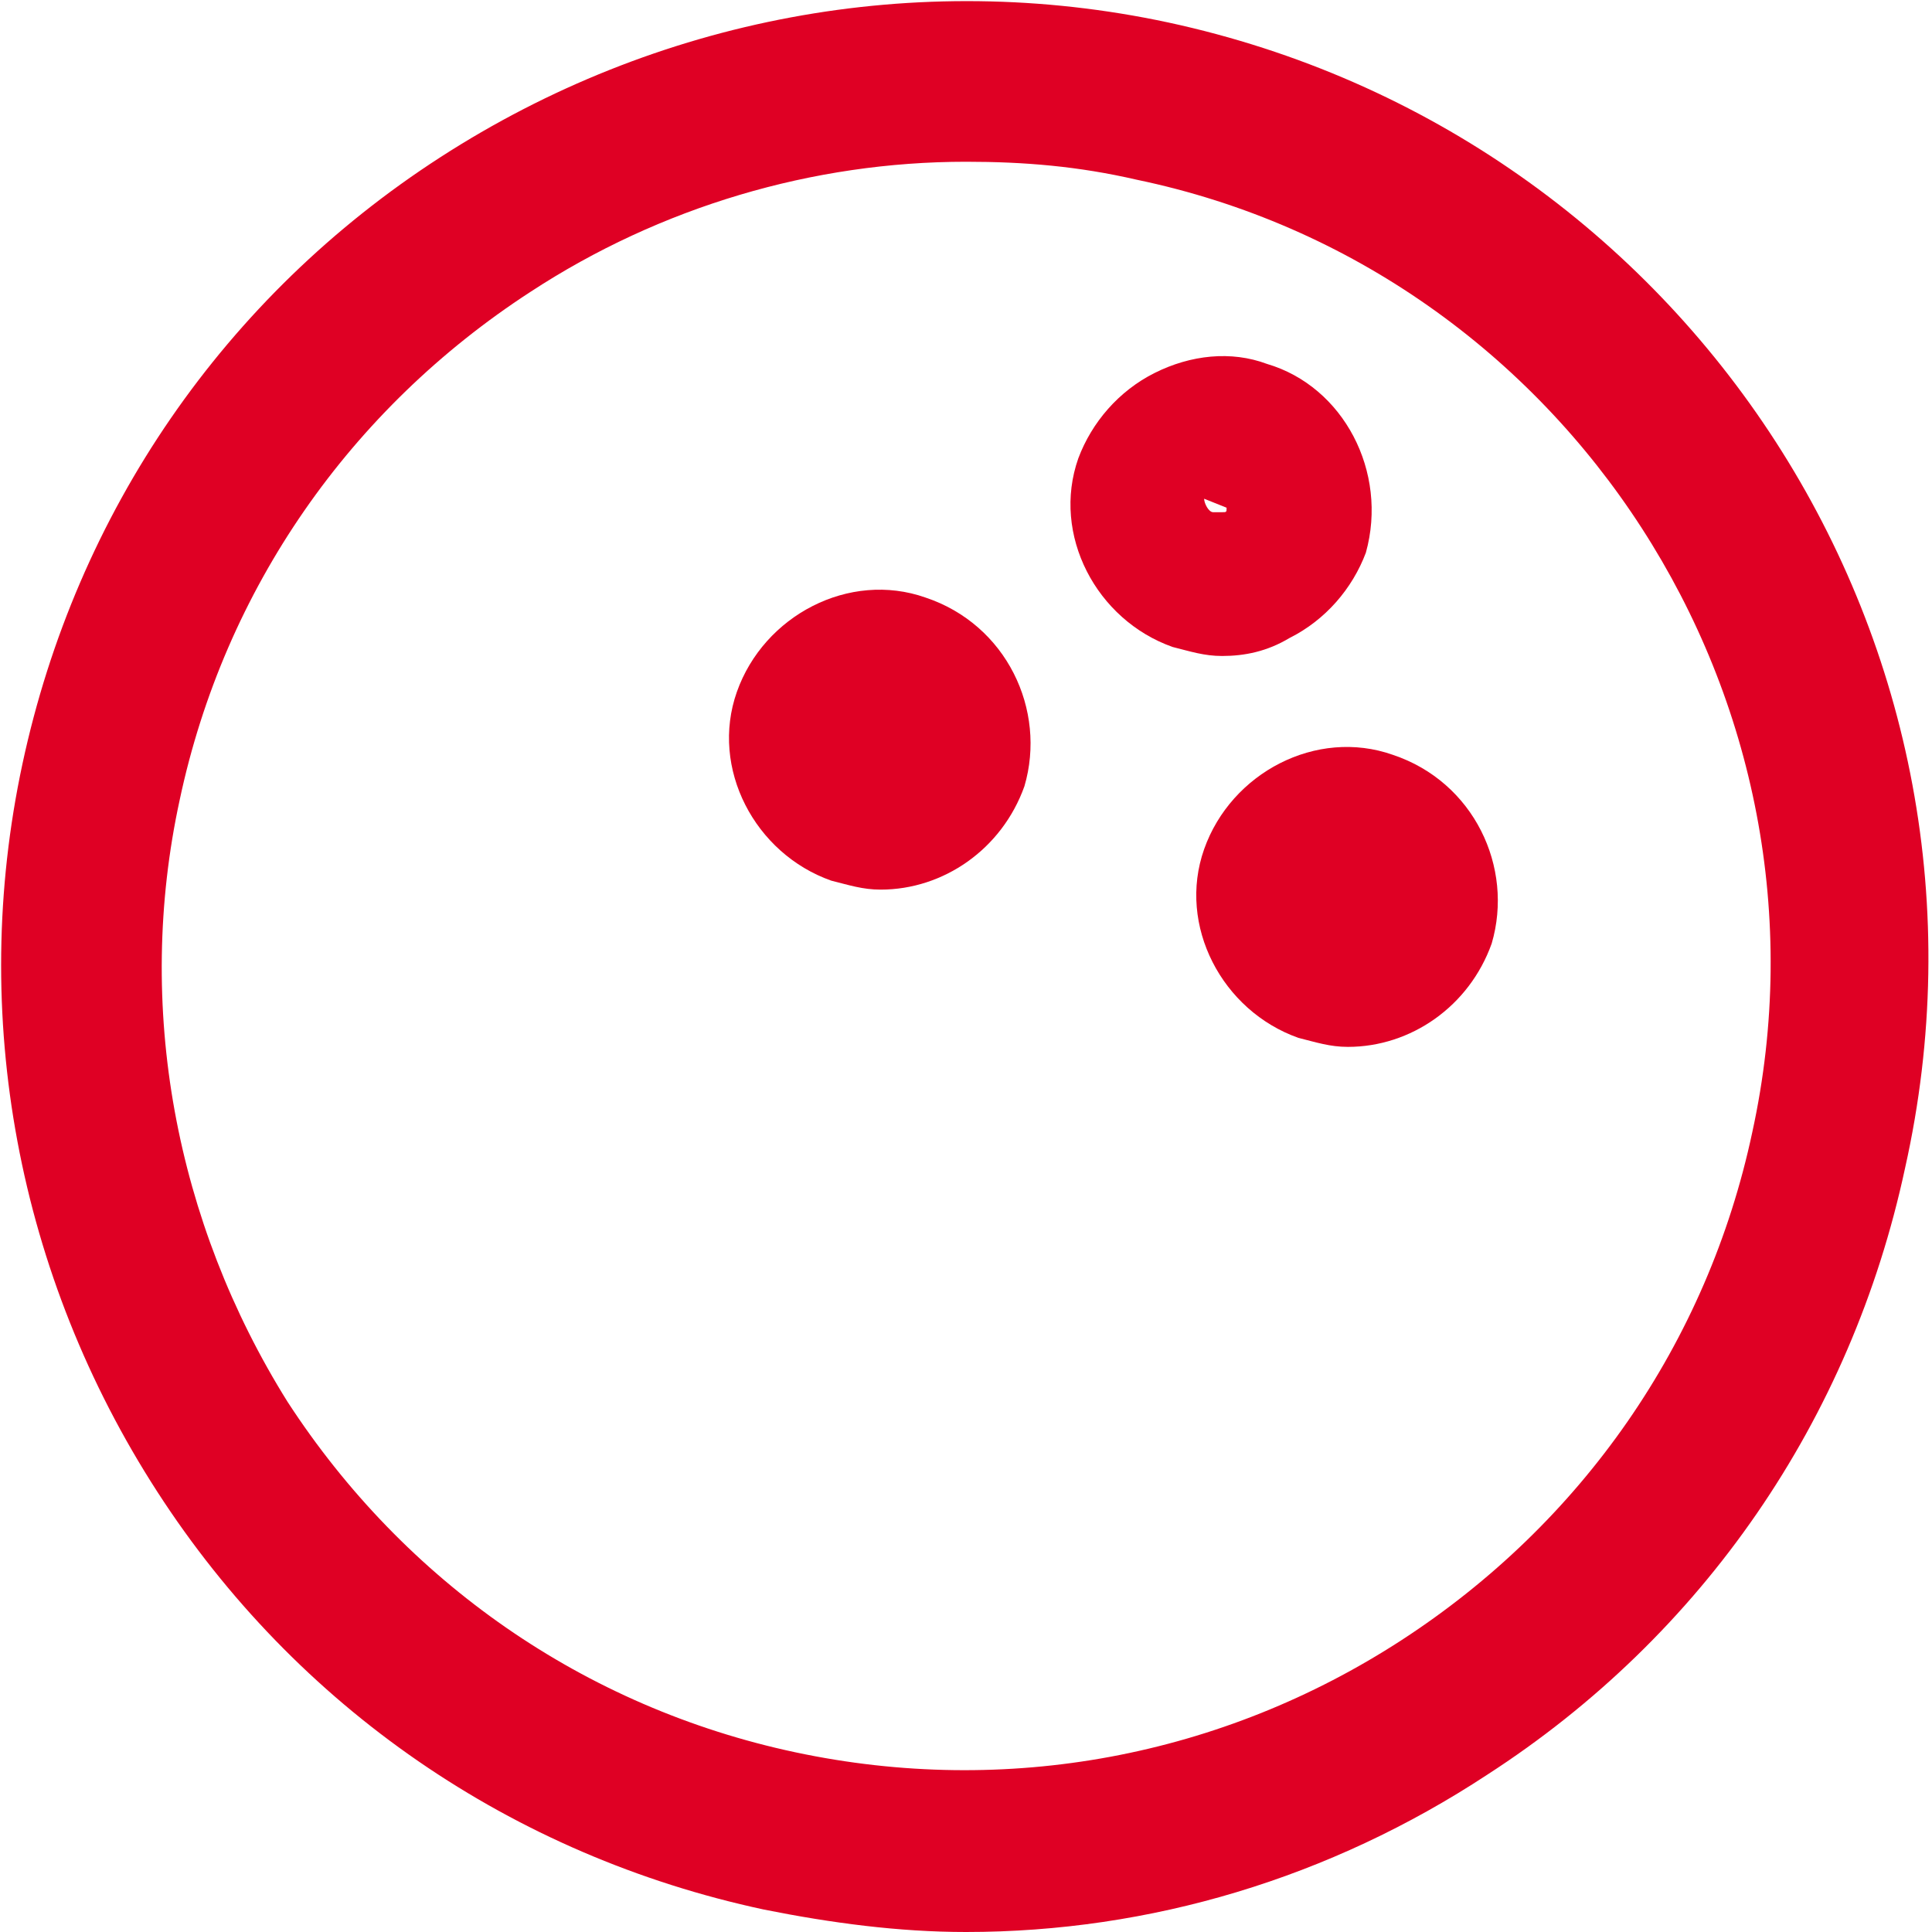
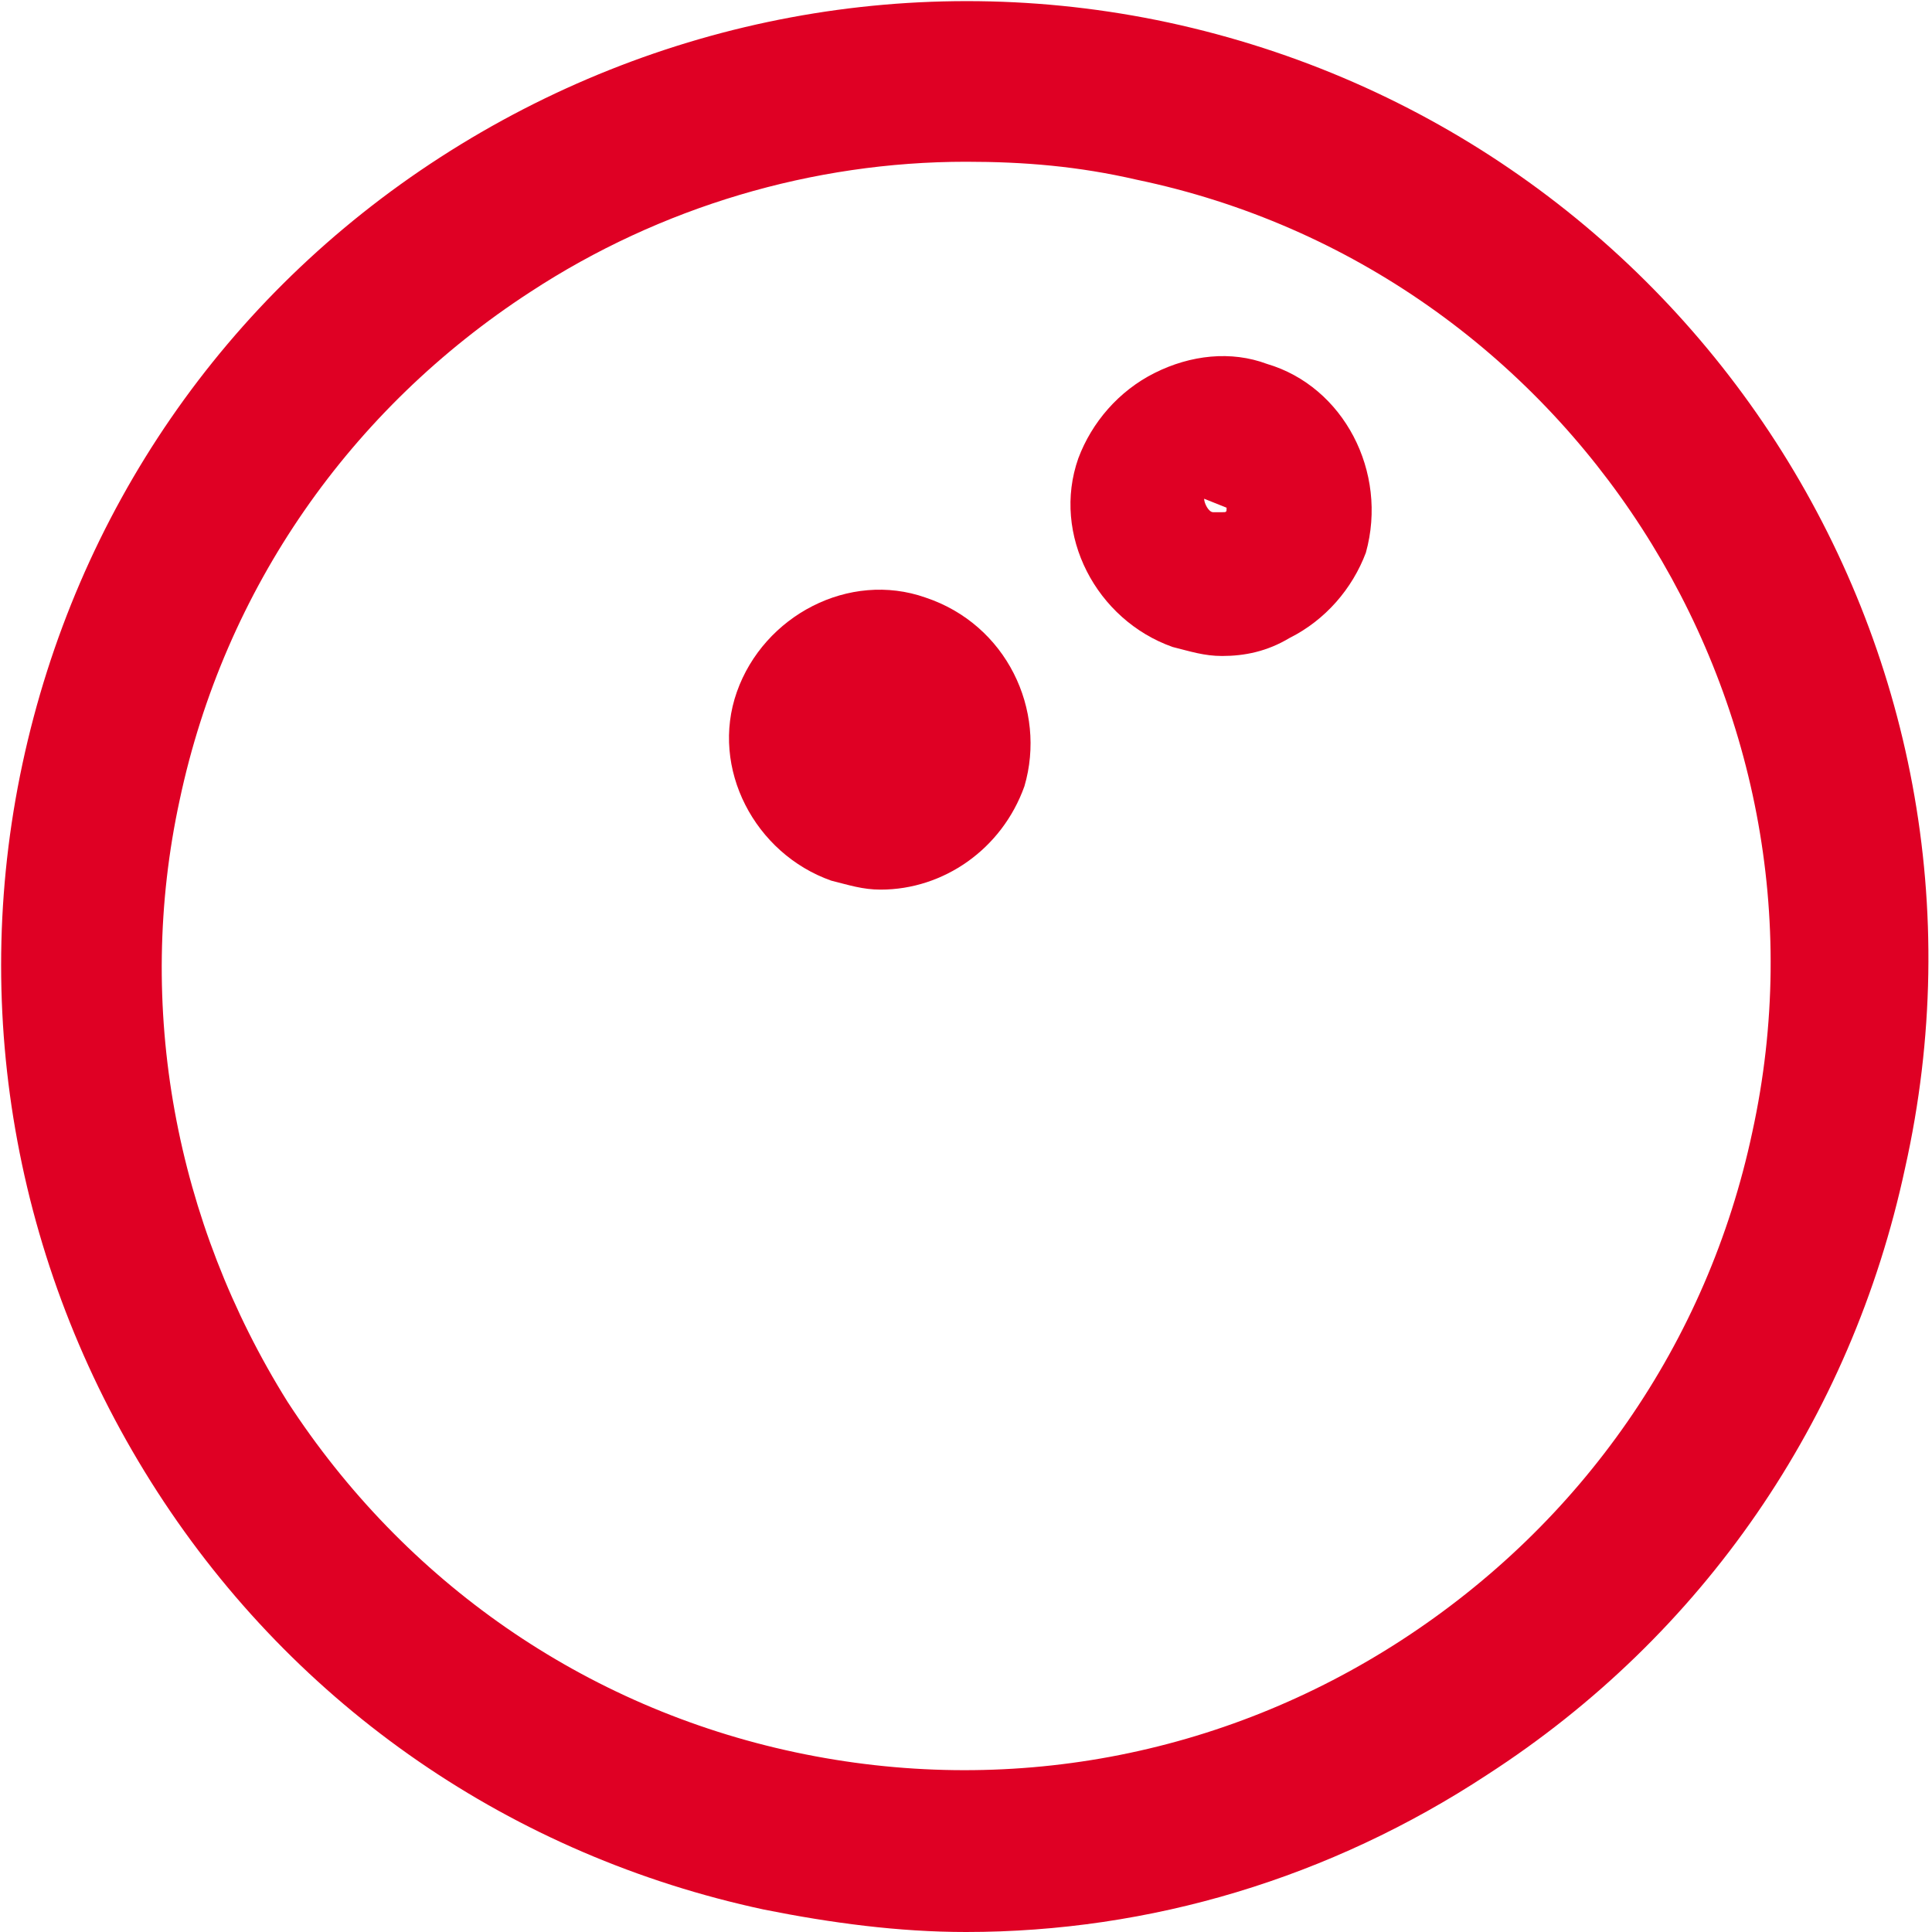
<svg xmlns="http://www.w3.org/2000/svg" version="1.1" id="レイヤー_1" x="0px" y="0px" width="43px" height="43px" viewBox="0 0 43 43" enable-background="new 0 0 43 43" xml:space="preserve">
  <g>
    <g>
      <g>
        <path fill="#DF0024" d="M26,0.5c-5.6-1.2-11.4-0.1-16.2,3C5,6.6,1.7,11.4,0.5,17c-1.2,5.6-0.1,11.4,3,16.2     c3.1,4.8,7.9,8.1,13.5,9.3c1.5,0.3,3,0.5,4.5,0.5c4.1,0,8.1-1.2,11.6-3.5c4.8-3.1,8.1-7.9,9.3-13.5C45,14.4,37.6,3,26,0.5z      M39,25.2c-1,4.7-3.8,8.7-7.8,11.3c-4,2.6-8.8,3.5-13.5,2.5c-4.7-1-8.7-3.8-11.3-7.8C3.9,27.2,3,22.4,4,17.8     c1-4.7,3.8-8.7,7.8-11.3c2.9-1.9,6.3-2.9,9.7-2.9c1.3,0,2.5,0.1,3.8,0.4C34.9,6,41.1,15.6,39,25.2z" />
      </g>
    </g>
    <g>
      <g>
        <path fill="#DF0024" d="M28.2,8.1c-0.8-0.3-1.7-0.2-2.5,0.2c-0.8,0.4-1.4,1.1-1.7,1.9c-0.6,1.7,0.4,3.6,2.1,4.2     c0.4,0.1,0.7,0.2,1.1,0.2c0.5,0,1-0.1,1.5-0.4c0.8-0.4,1.4-1.1,1.7-1.9c0,0,0,0,0,0C30.9,10.5,29.9,8.6,28.2,8.1z M27.2,11.4     c-0.1,0-0.1,0-0.2,0c-0.1,0-0.2-0.2-0.2-0.3l0.5,0.2C27.3,11.4,27.3,11.4,27.2,11.4z" />
      </g>
    </g>
    <g>
      <g>
        <path fill="#DF0024" d="M20.6,13.3c-1.7-0.6-3.6,0.4-4.2,2.1c-0.6,1.7,0.4,3.6,2.1,4.2c0.4,0.1,0.7,0.2,1.1,0.2     c1.4,0,2.7-0.9,3.2-2.3c0,0,0,0,0,0C23.3,15.8,22.4,13.9,20.6,13.3z" />
      </g>
    </g>
    <g>
      <g>
-         <path fill="#DF0024" d="M31,16.8c-1.7-0.6-3.6,0.4-4.2,2.1c-0.6,1.7,0.4,3.6,2.1,4.2c0.4,0.1,0.7,0.2,1.1,0.2     c1.4,0,2.7-0.9,3.2-2.3c0,0,0,0,0,0C33.7,19.3,32.8,17.4,31,16.8z" />
-       </g>
+         </g>
    </g>
  </g>
</svg>